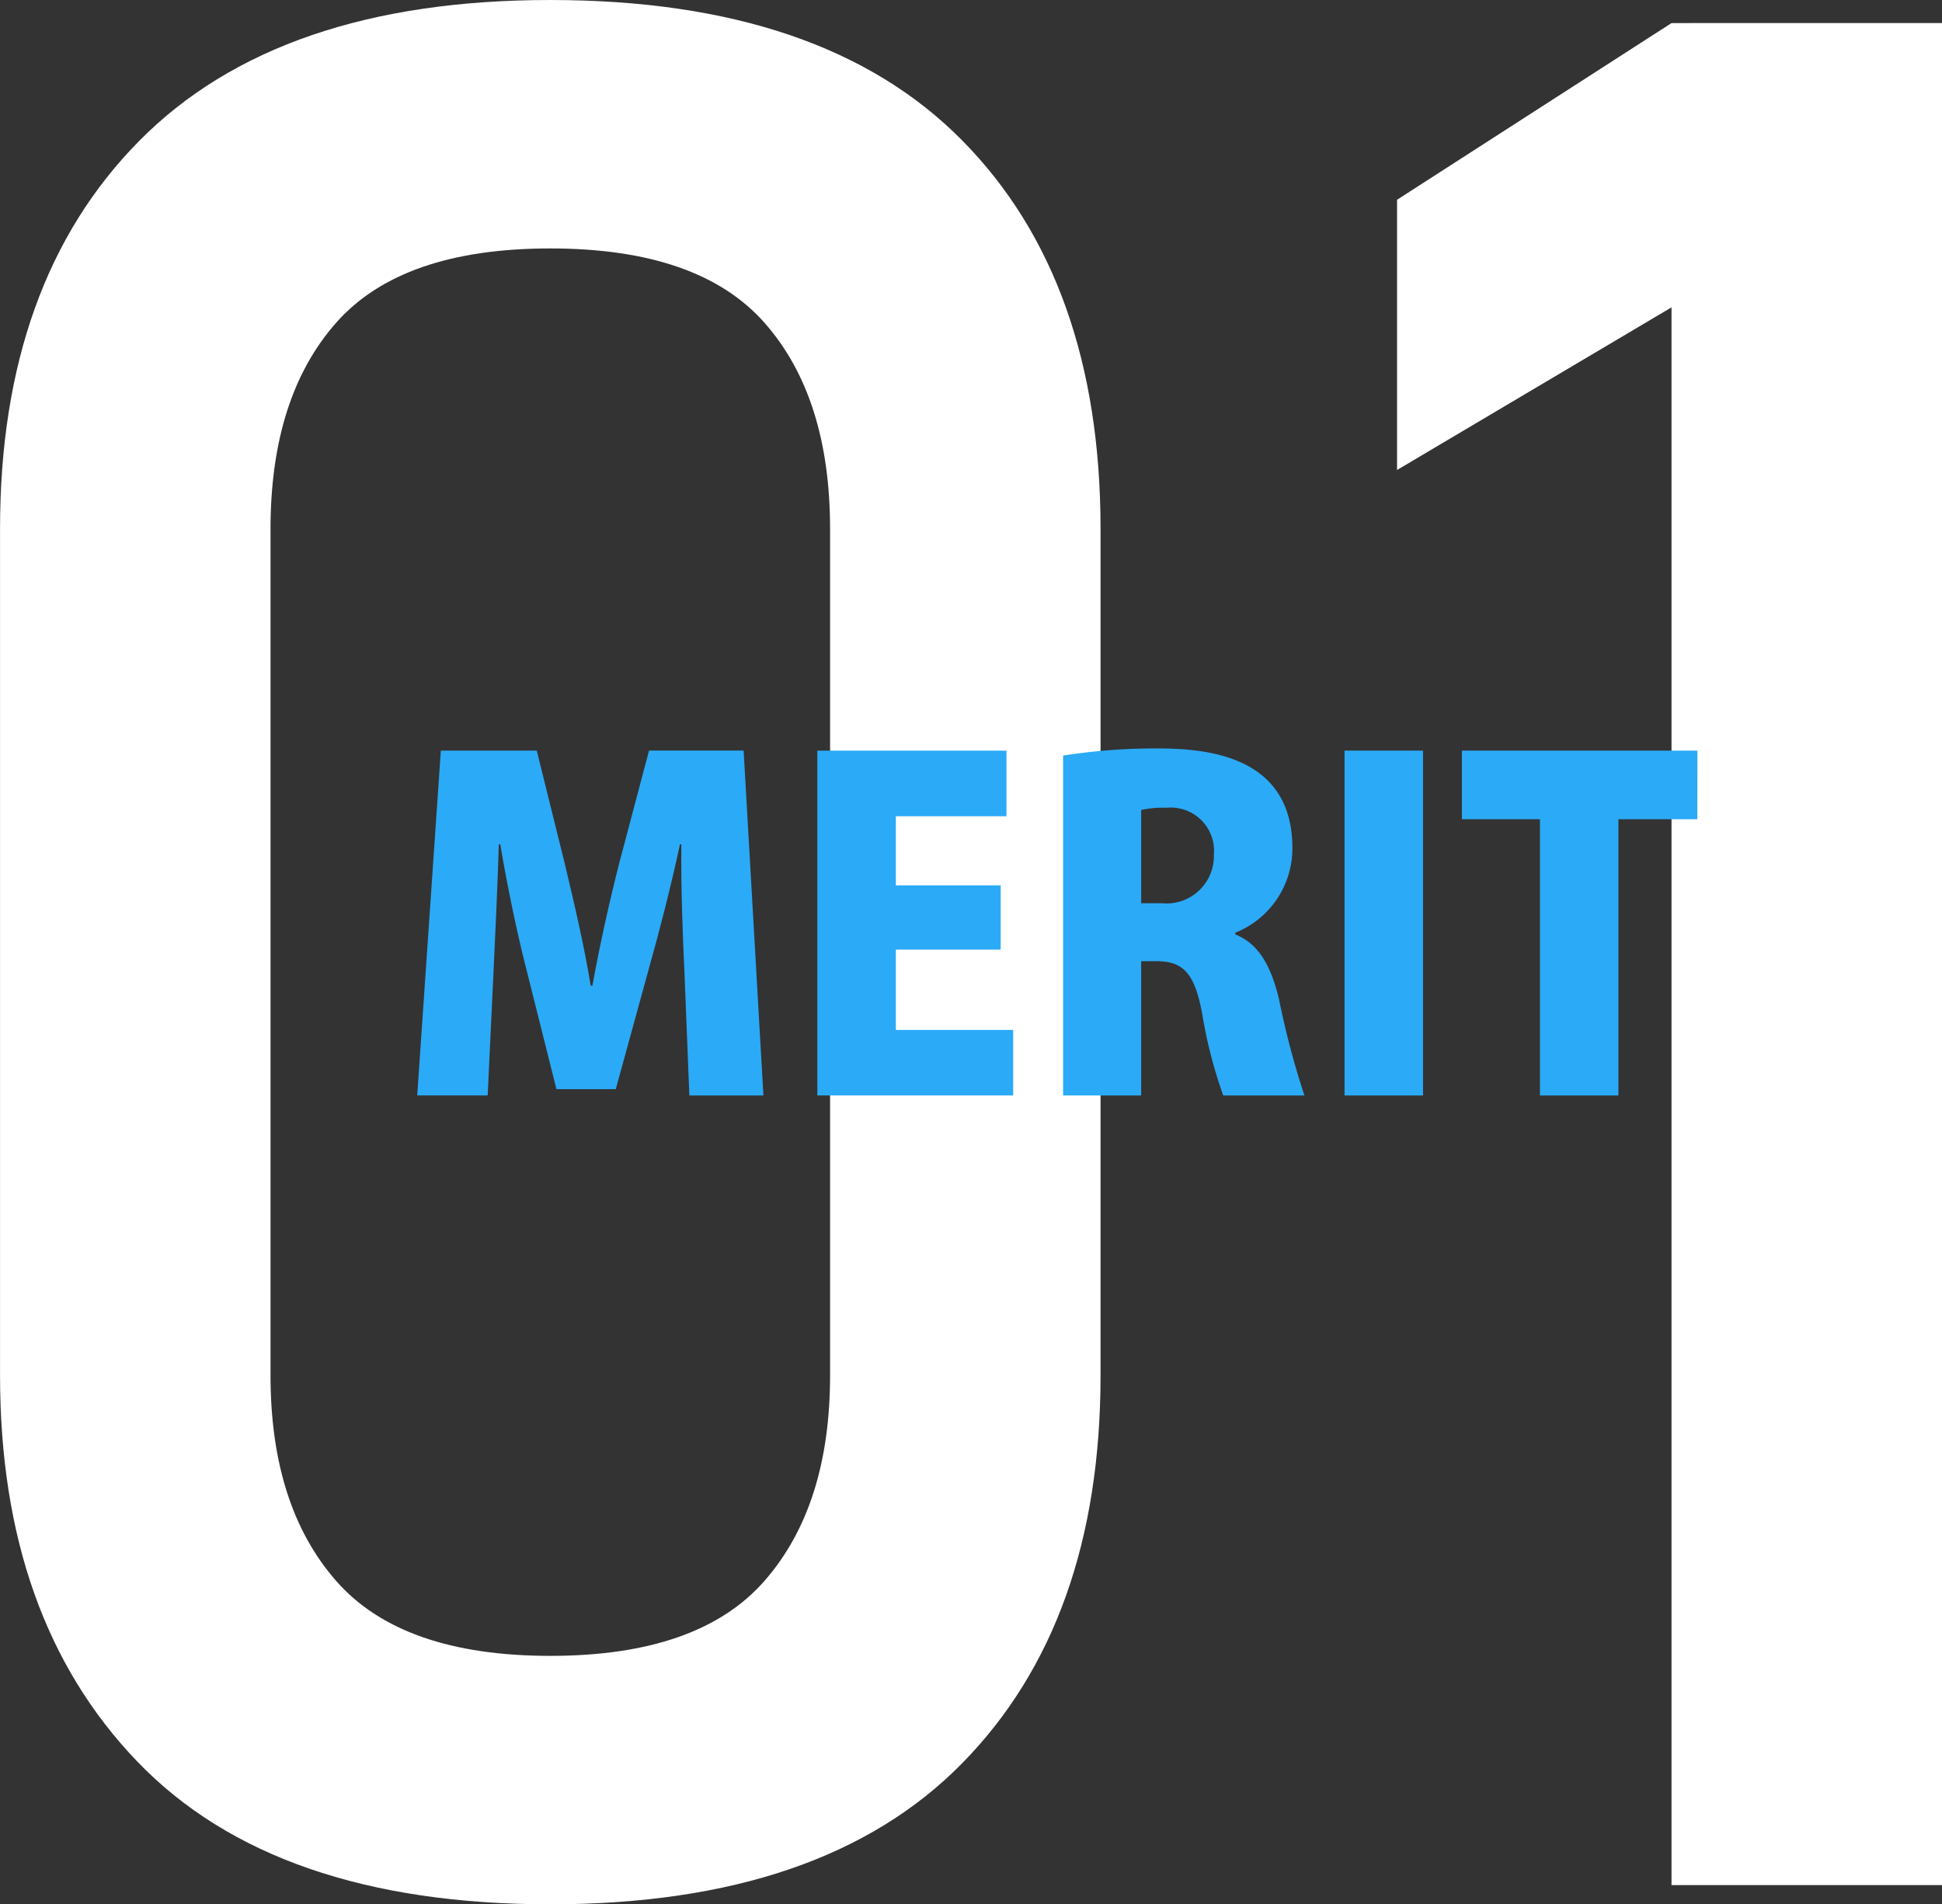
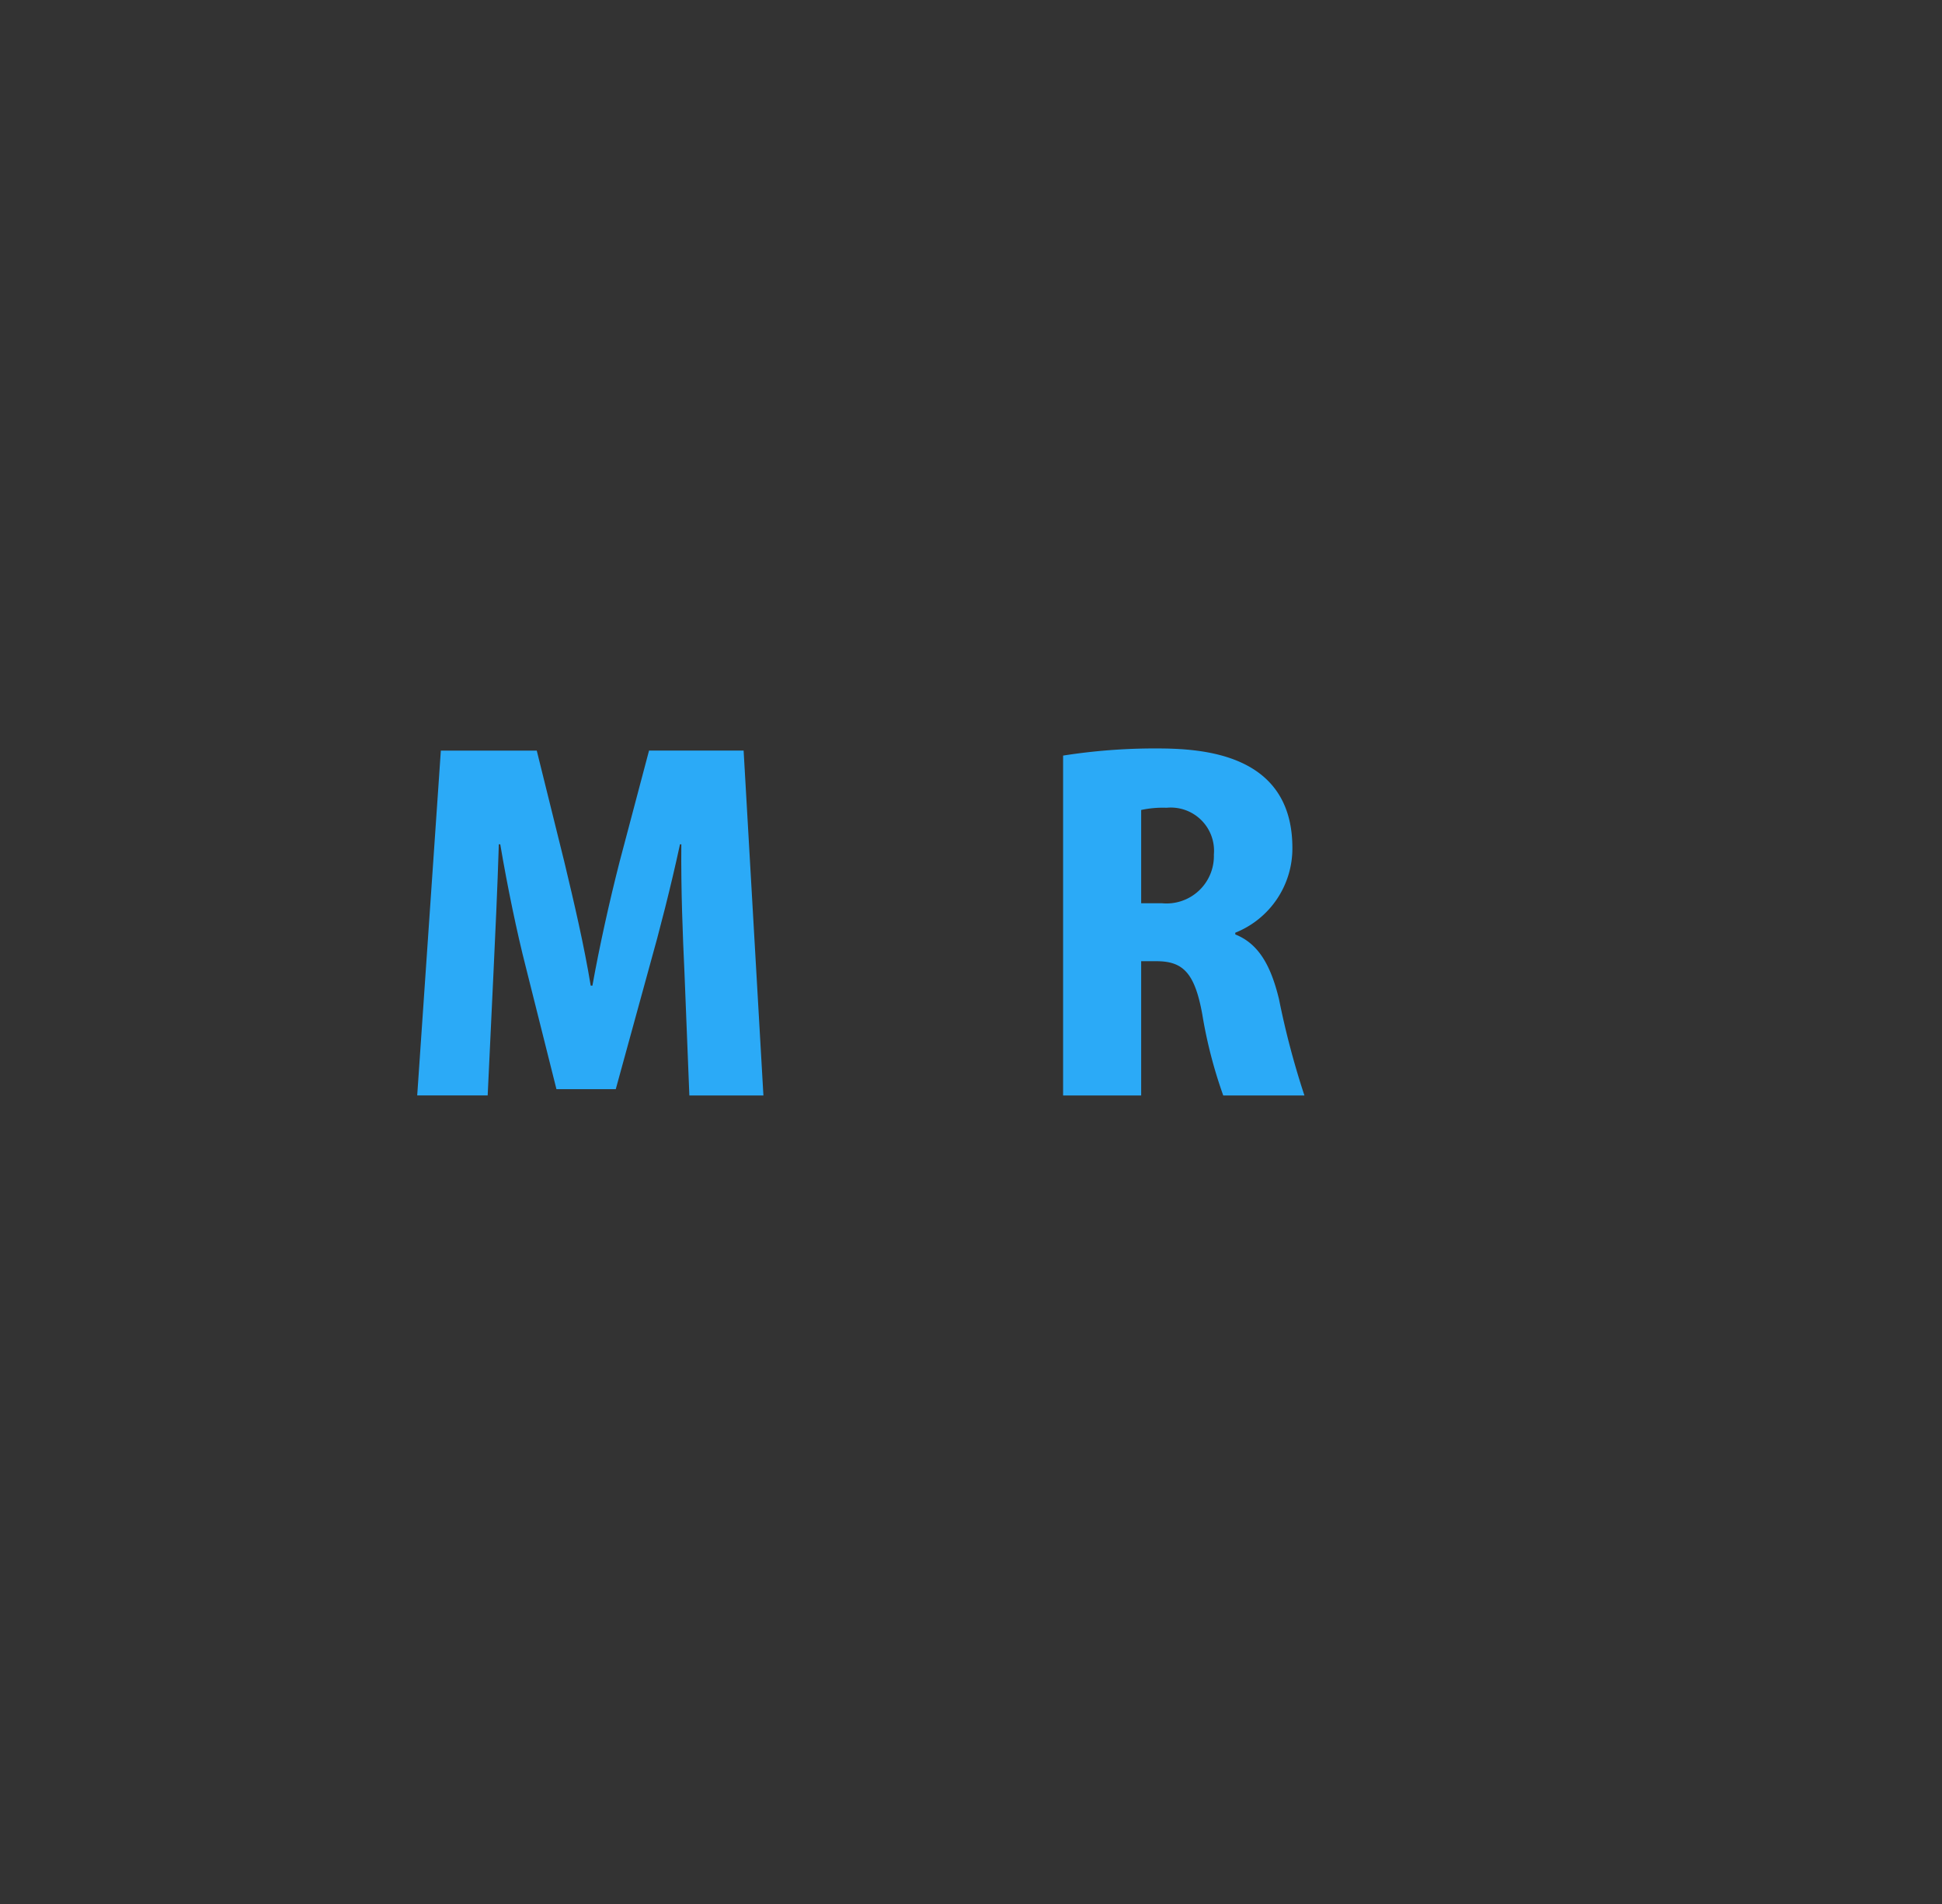
<svg xmlns="http://www.w3.org/2000/svg" width="113.208" height="111.007" viewBox="0 0 113.208 111.007">
  <rect x="0" y="0" width="113.208" height="111.007" fill="#333333" stroke="none" />
  <g id="m01" transform="translate(-107.321 -834.043)">
-     <path id="パス_25" data-name="パス 25" d="M139.4,945.05q-16.077,0-24.077-8.323t-8-22.508V864.874q0-14.408,8.116-22.62t23.961-8.211q15.923,0,24,8.174t8.077,22.657v49.345q0,14.407-8.077,22.619T139.4,945.05Zm0-14.482q8.657,0,12.484-4.368t3.826-11.981V864.874q0-7.689-3.826-12.019t-12.484-4.33q-8.658,0-12.482,4.33t-3.827,12.019v49.345q0,7.614,3.827,11.981T139.4,930.568Z" fill="#fff" />
-     <path id="パス_26" data-name="パス 26" d="M220.529,835.386V943.93H204.761V851.959l-16,9.481V845.688l16-10.3Z" fill="#fff" />
    <g id="グループ_49" data-name="グループ 49">
      <path id="パス_154" data-name="パス 154" d="M151.824,897.9h-4.317l-.286-7.176c-.1-2.133-.208-4.81-.182-7.463h-.078c-.519,2.418-1.221,5.149-1.767,7.073l-1.977,7.2h-3.458l-1.794-7.15c-.494-1.924-1.066-4.654-1.482-7.125H136.4c-.078,2.5-.208,5.33-.312,7.489l-.338,7.15h-4.108l1.378-20.1h5.591l1.611,6.5c.572,2.393,1.145,4.837,1.534,7.2h.1c.416-2.314.987-4.888,1.586-7.228l1.715-6.475h5.513Z" fill="#2baaf7" />
-       <path id="パス_155" data-name="パス 155" d="M166.383,897.9H154.968V877.8h11.025v3.823h-6.449v4.03h6.111V889.4h-6.111v4.68h6.839Z" fill="#2baaf7" />
      <path id="パス_156" data-name="パス 156" d="M179.331,888.514c1.378.546,2.081,1.846,2.548,3.77a48.028,48.028,0,0,0,1.483,5.616h-4.733a27.2,27.2,0,0,1-1.222-4.732c-.442-2.444-1.144-3.094-2.678-3.094h-.884V897.9h-4.551V878.088a34.425,34.425,0,0,1,5.435-.416c2.678,0,7.931.285,7.931,5.8a5.288,5.288,0,0,1-3.329,4.941Zm-4.29-1.82a2.762,2.762,0,0,0,3.042-2.834,2.519,2.519,0,0,0-2.756-2.73,5.929,5.929,0,0,0-1.482.129v5.435Z" fill="#2baaf7" />
-       <path id="パス_157" data-name="パス 157" d="M185.7,877.8h4.576v20.1H185.7Z" fill="#2baaf7" />
-       <path id="パス_158" data-name="パス 158" d="M206.267,881.8h-4.6v16.1h-4.576V881.8h-4.549v-4h13.728Z" fill="#2baaf7" />
    </g>
  </g>
</svg>